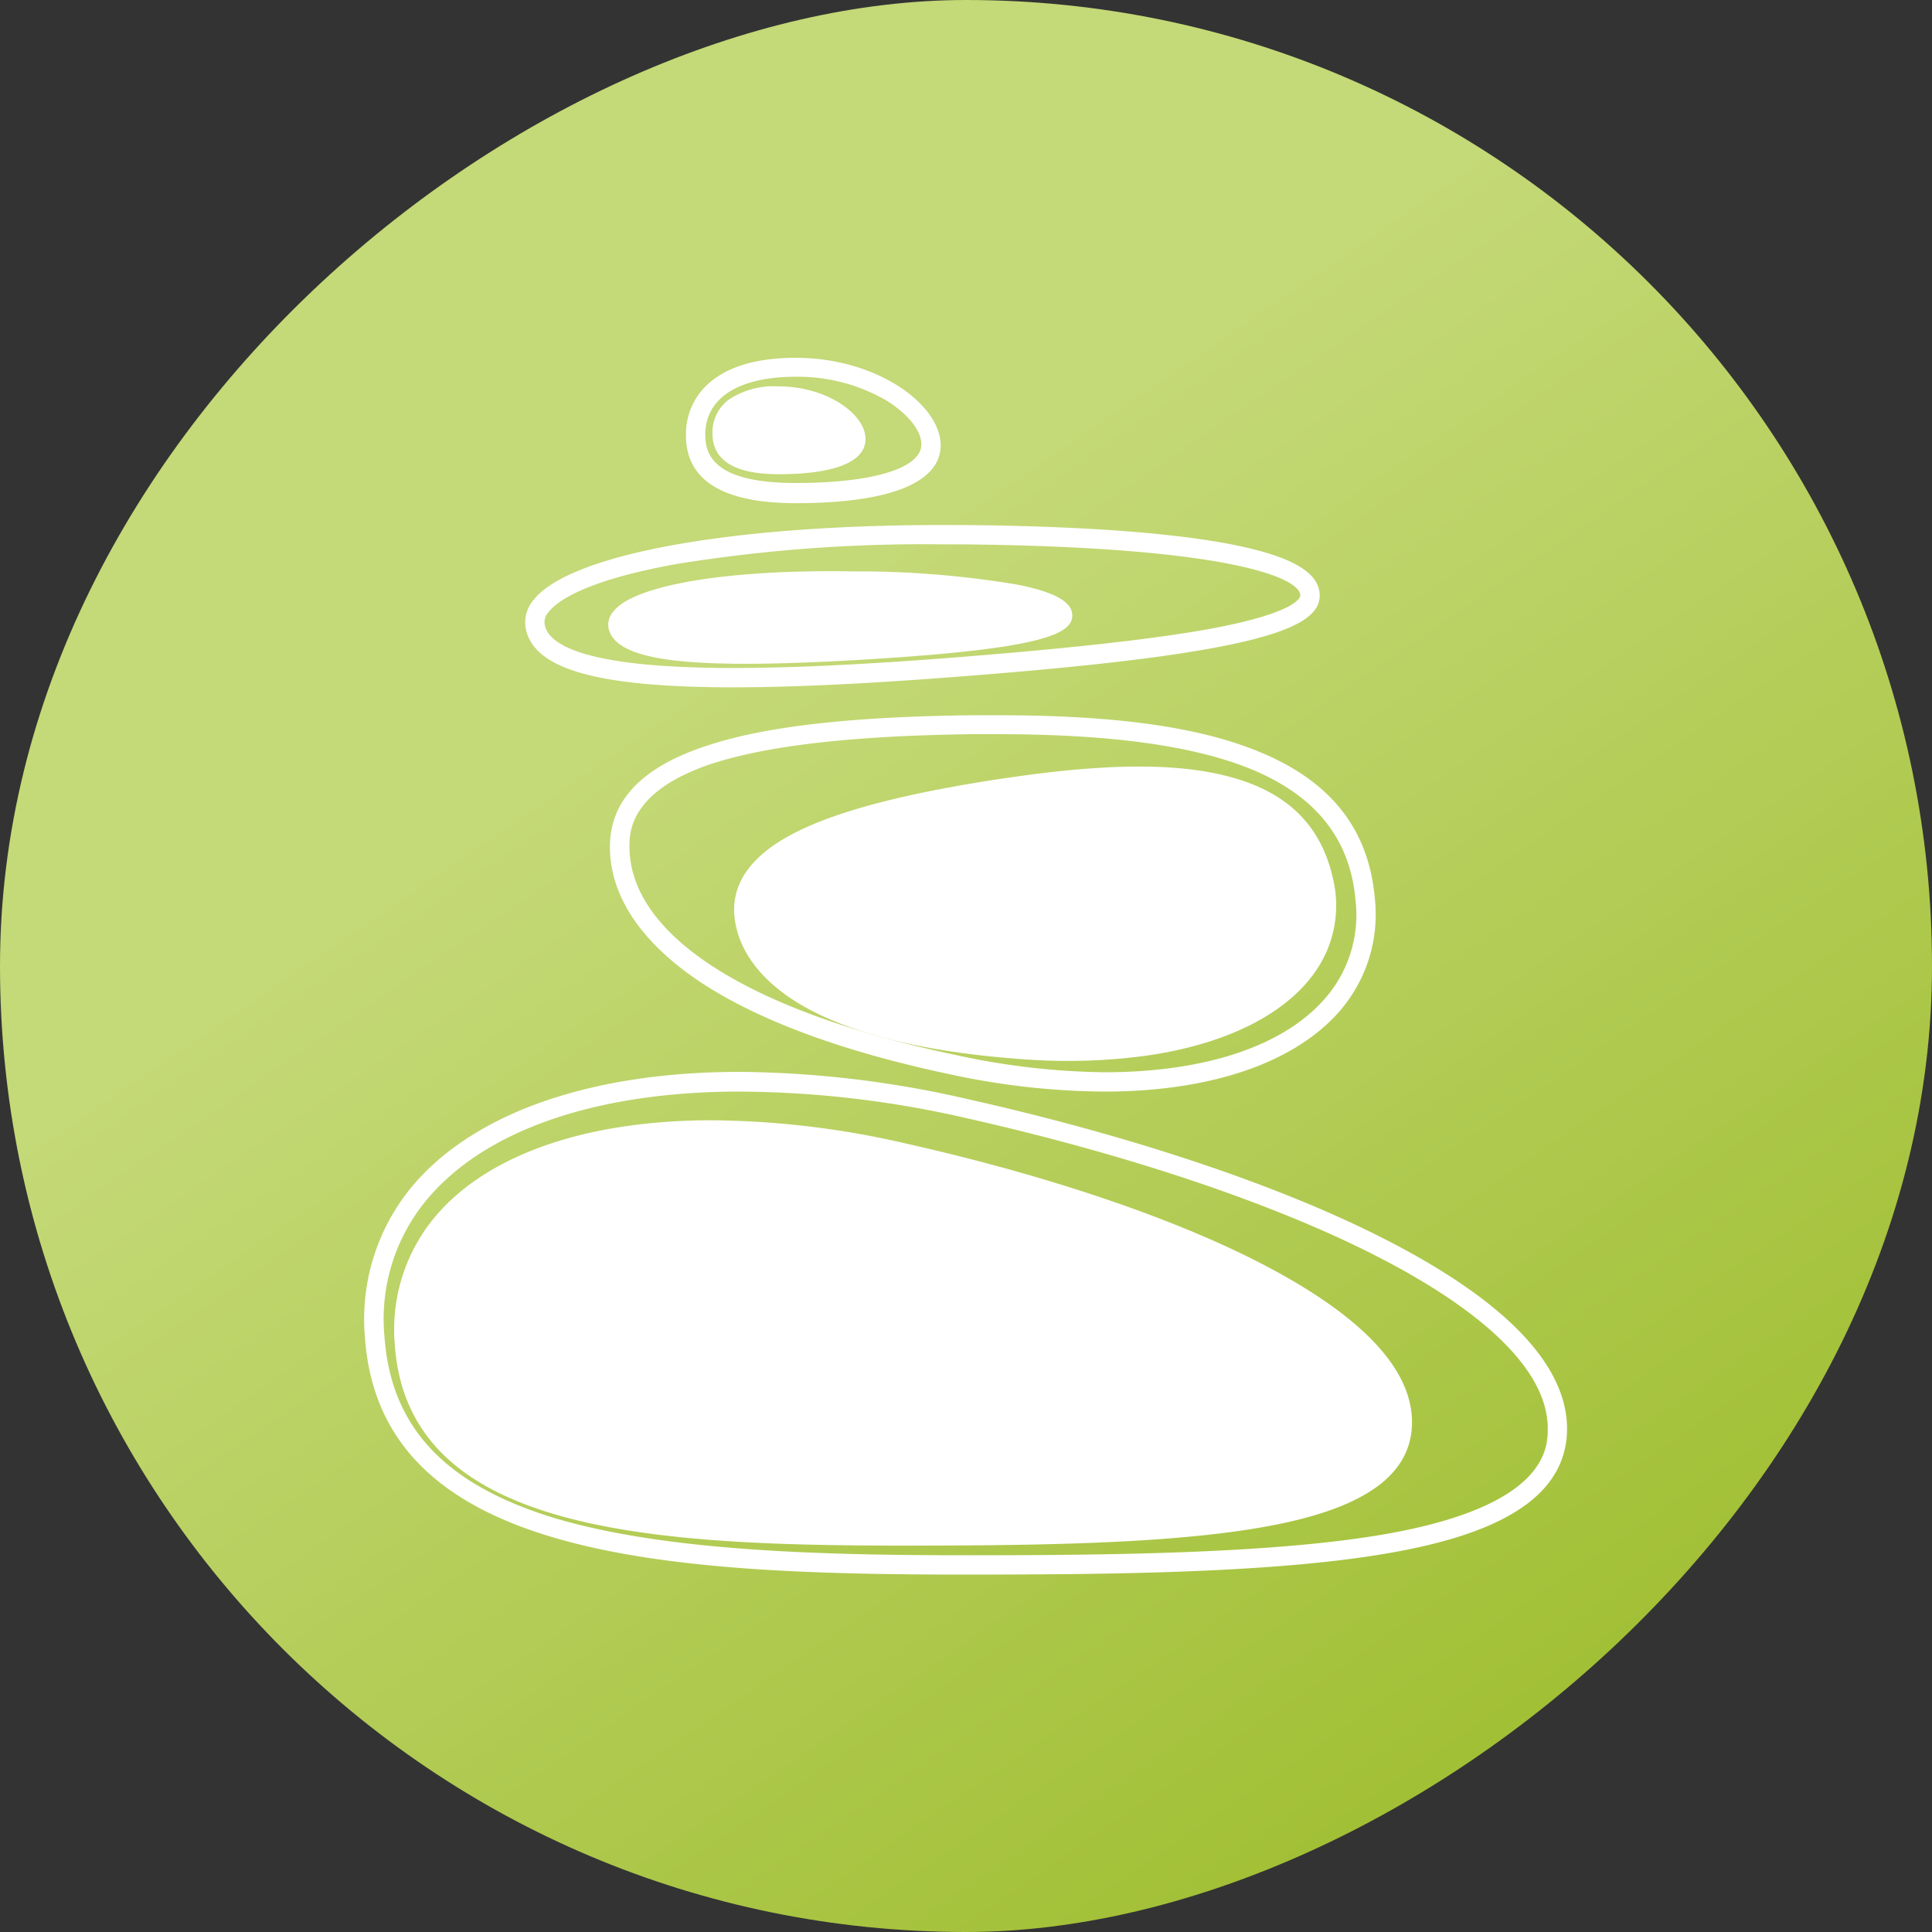
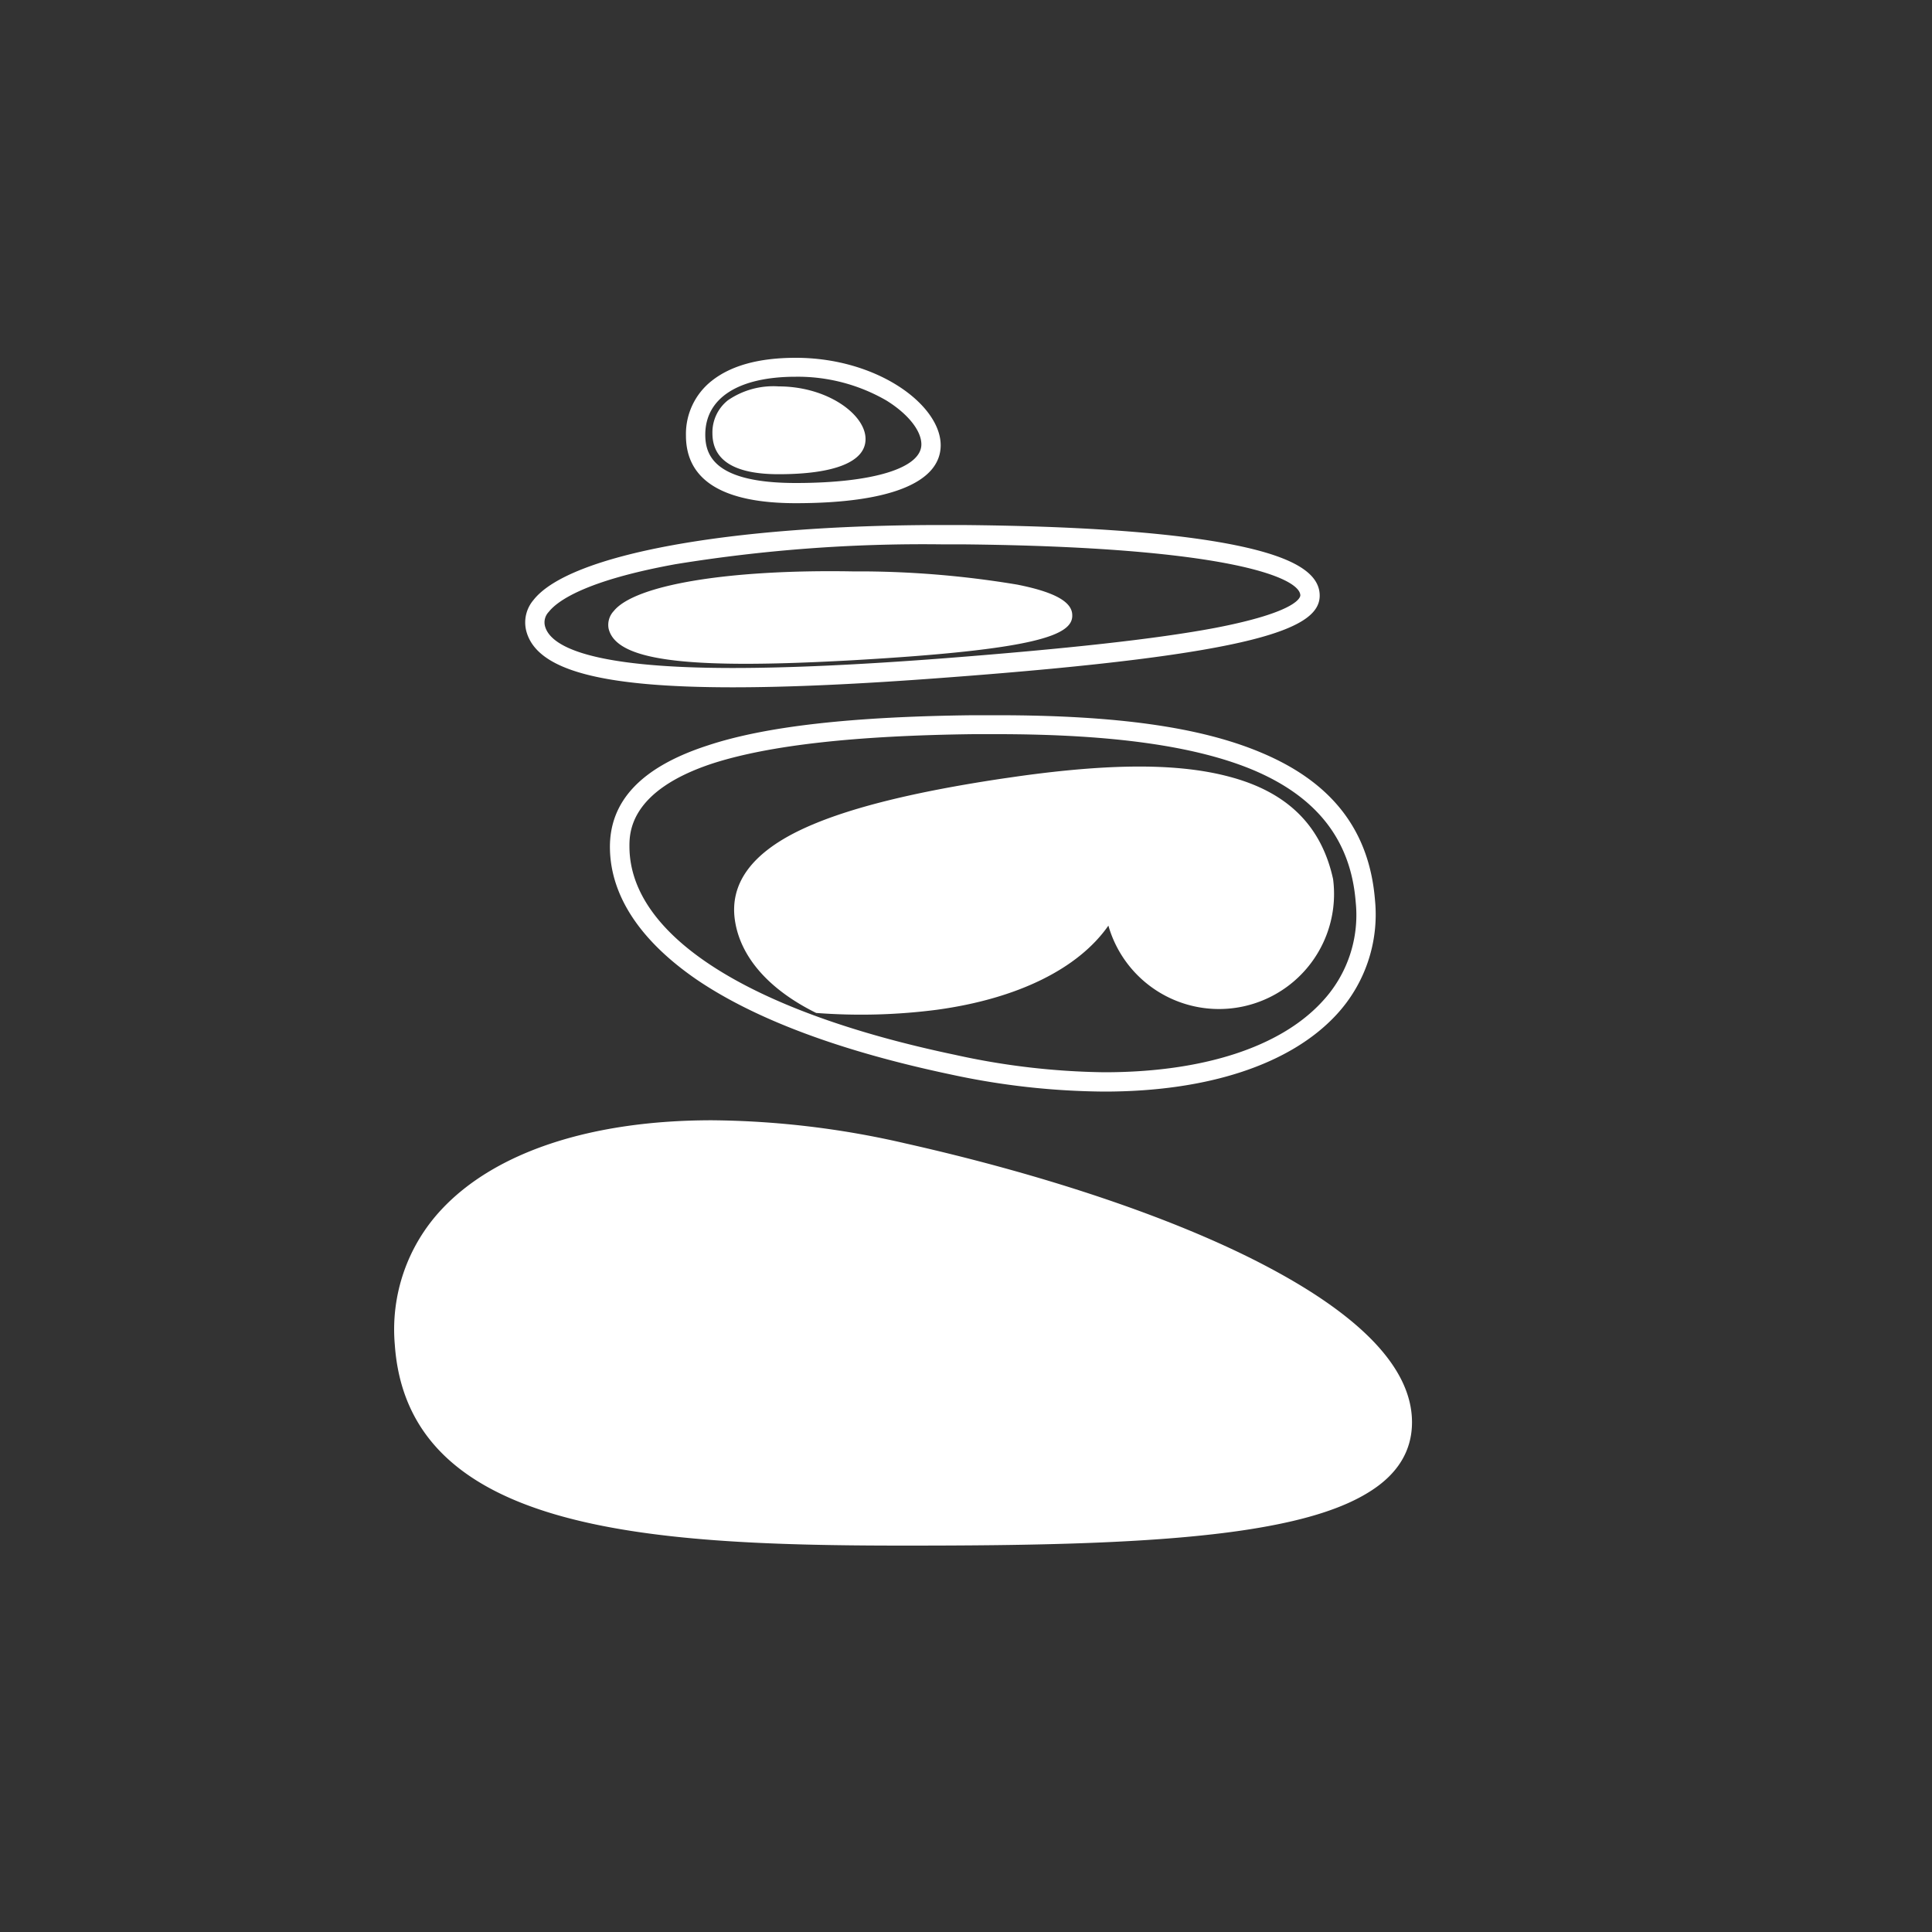
<svg xmlns="http://www.w3.org/2000/svg" id="Calque_1" data-name="Calque 1" viewBox="0 0 200 200">
  <rect x="0" y="0" width="200" height="200" fill="#333333" stroke="none" />
  <defs>
    <style>.cls-1{fill:url(#Dégradé_sans_nom_3);}.cls-2{fill:#fff;}</style>
    <linearGradient id="Dégradé_sans_nom_3" x1="77.65" y1="67.29" x2="156.79" y2="183.12" gradientTransform="translate(200 0) rotate(90)" gradientUnits="userSpaceOnUse">
      <stop offset="0" stop-color="#c4d977" />
      <stop offset="1" stop-color="#a1bf34" />
    </linearGradient>
  </defs>
-   <rect class="cls-1" width="200" height="200" rx="100" transform="translate(0 200) rotate(-90)" />
-   <path class="cls-2" d="M100,163c-31.89,0-60.64-1.88-62.22-24.55a21.46,21.46,0,0,1,5.72-16.58c6.56-7,18.3-10.91,33.06-10.91a108.31,108.31,0,0,1,23.66,2.83c17.09,3.84,32.46,9,43.28,14.56,12.43,6.37,18.72,13,18.72,19.56,0,3.49-1.77,6.37-5.28,8.55-3.07,1.92-7.48,3.35-13.48,4.37C131.78,162.83,114.92,163,100,163ZM76.59,113c-14.2,0-25.42,3.65-31.6,10.28a19.29,19.29,0,0,0-5.19,15.07c.66,9.42,6.31,15.41,17.78,18.85C68.85,160.53,84.64,161,100,161c14.8,0,31.57-.17,43.12-2.14,17.1-2.92,17.1-9,17.1-11,0-5.71-6.09-11.86-17.63-17.78-10.68-5.48-25.88-10.59-42.81-14.39A106.75,106.75,0,0,0,76.59,113Z" />
  <path class="cls-2" d="M130.33,130.68c-9.16-4.7-22.16-9.07-36.62-12.32a91.75,91.75,0,0,0-20-2.39c-12.49,0-22.43,3.27-28,9.23a18.17,18.17,0,0,0-4.84,14C42.21,158.41,66.54,160,93.52,160c12.6,0,26.87-.14,36.78-1.84,5.07-.86,8.8-2.07,11.4-3.69,3-1.85,4.47-4.29,4.47-7.24C146.17,141.64,140.84,136.07,130.33,130.68Z" />
  <path class="cls-2" d="M114.32,113a77.29,77.29,0,0,1-15.89-1.77c-11.38-2.4-20.23-5.7-26.29-9.81-5.83-4-8.93-8.65-9-13.6s3.35-8.45,10.09-10.64c6-2,15-3,27.52-3.14h2.42c12.43,0,21.14,1.23,27.41,3.88C137.92,81,141.76,86,142.34,93.19a15.26,15.26,0,0,1-4,11.86C133.6,110.17,125.08,113,114.32,113ZM103.19,76h-2.4c-12.3.15-21.11,1.15-26.92,3-8.77,2.85-8.72,7.27-8.71,8.72.09,9.15,12.37,17,33.68,21.47A75.48,75.48,0,0,0,114.32,111c10.19,0,18.2-2.59,22.54-7.3a13.12,13.12,0,0,0,3.48-10.34c-.51-6.38-4-10.83-10.52-13.61C123.89,77.24,115.18,76,103.19,76Z" />
-   <path class="cls-2" d="M138,91c-1.21-5.52-4.72-9-10.72-10.59-5.14-1.38-12-1.41-21.64-.08l-1.88.27c-9.67,1.45-16.53,3.21-21,5.37-5,2.42-7.24,5.55-6.68,9.31s3.47,7.14,8.41,9.58c5.13,2.54,12.33,4.15,21.4,4.79a61,61,0,0,0,12.5-.33c8.33-1.14,14.63-4.24,17.75-8.71A11.91,11.91,0,0,0,138,91Z" />
+   <path class="cls-2" d="M138,91c-1.21-5.52-4.72-9-10.72-10.59-5.14-1.38-12-1.41-21.64-.08l-1.88.27c-9.67,1.45-16.53,3.21-21,5.37-5,2.42-7.24,5.55-6.68,9.31s3.47,7.14,8.41,9.58a61,61,0,0,0,12.5-.33c8.33-1.14,14.63-4.24,17.75-8.71A11.91,11.91,0,0,0,138,91Z" />
  <path class="cls-2" d="M75.88,71.15c-13.79,0-20.39-1.81-21.41-5.87a3.58,3.58,0,0,1,.75-3.16c3.68-4.72,20.25-7.77,42.22-7.77h2.11c11.77.1,20.92.73,27.21,1.87,6.58,1.2,9.71,2.87,9.85,5.27.21,3.55-6.2,6.23-38.77,8.66C88.87,70.83,81.68,71.15,75.88,71.15Zm21.56-14.8A159.66,159.66,0,0,0,69.9,58.41c-9.38,1.71-12.23,3.83-13.1,4.94a1.56,1.56,0,0,0-.39,1.44c.5,2,4.28,4.36,19.47,4.36,5.75,0,12.89-.32,21.81-1,12.84-1,22-2,28.1-3.15,8.67-1.67,8.83-3.22,8.82-3.39-.11-1.84-7.62-5-35.07-5.26Z" />
  <path class="cls-2" d="M111,63.69c0-1.4-1.86-2.41-5.69-3.17a100.09,100.09,0,0,0-15.84-1.37l-1.23,0c-12.81-.22-22.51,1.39-24.7,4.1A2.09,2.09,0,0,0,63,65.06c.55,2.38,4.38,3.5,12.42,3.64,3.39.06,7.58-.06,12.82-.35C107.3,67.26,111.06,65.76,111,63.69Z" />
  <path class="cls-2" d="M82.38,52.09c-7.54,0-11.37-2.37-11.37-7a7,7,0,0,1,2.66-5.66c2-1.59,4.9-2.39,8.71-2.39,8.44,0,15,4.87,15,9.06C97.36,50,92,52.09,82.38,52.09Zm0-13.09c-5.95,0-9.37,2.21-9.37,6,0,2.17,1,5,9.37,5,8,0,13-1.54,13-4,0-1.42-1.39-3.16-3.62-4.54A18.32,18.32,0,0,0,82.38,39Z" />
  <path class="cls-2" d="M80.6,40a8.29,8.29,0,0,0-5.25,1.44,4.24,4.24,0,0,0-1.6,3.41c0,2.82,2.3,4.24,6.85,4.24,5.81,0,9-1.29,9-3.63C89.62,42.93,85.68,40,80.6,40Z" />
</svg>